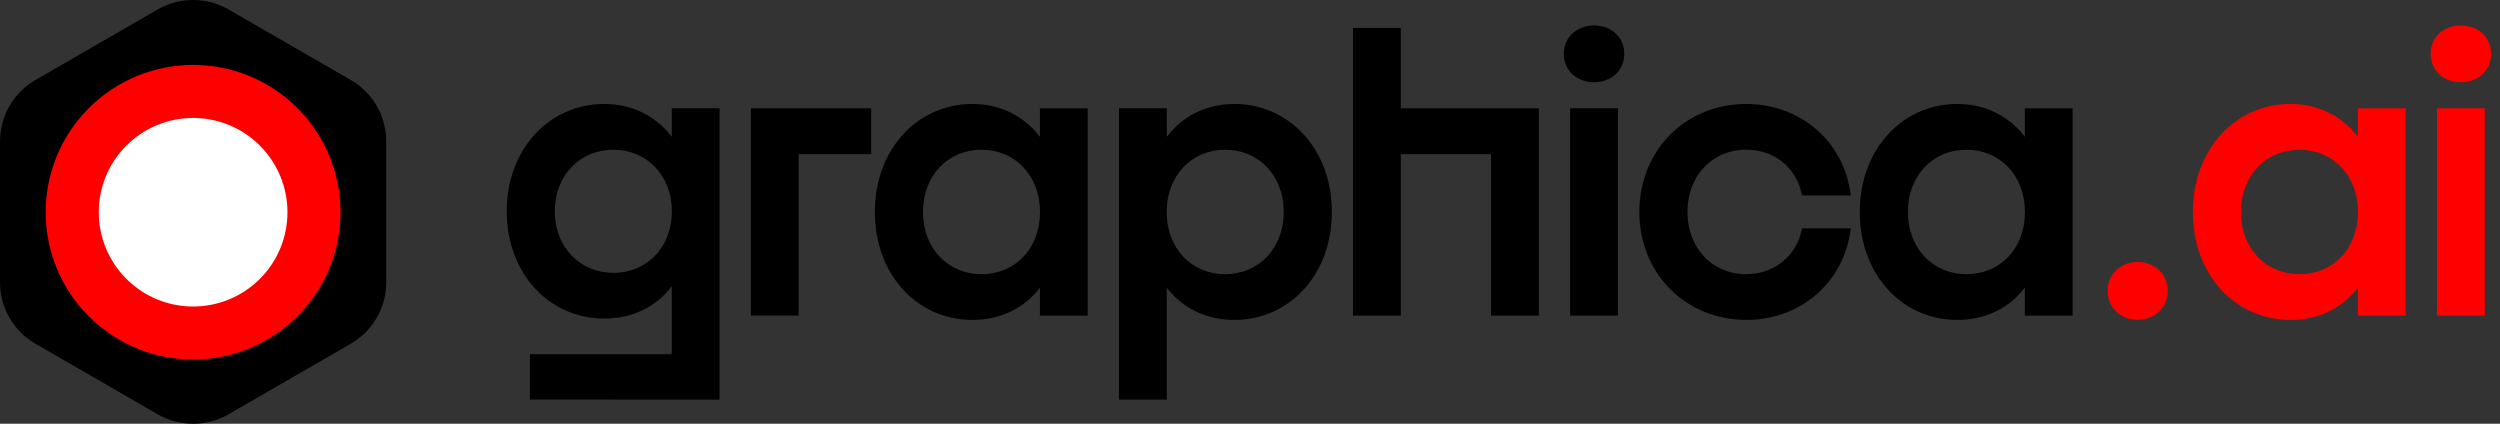
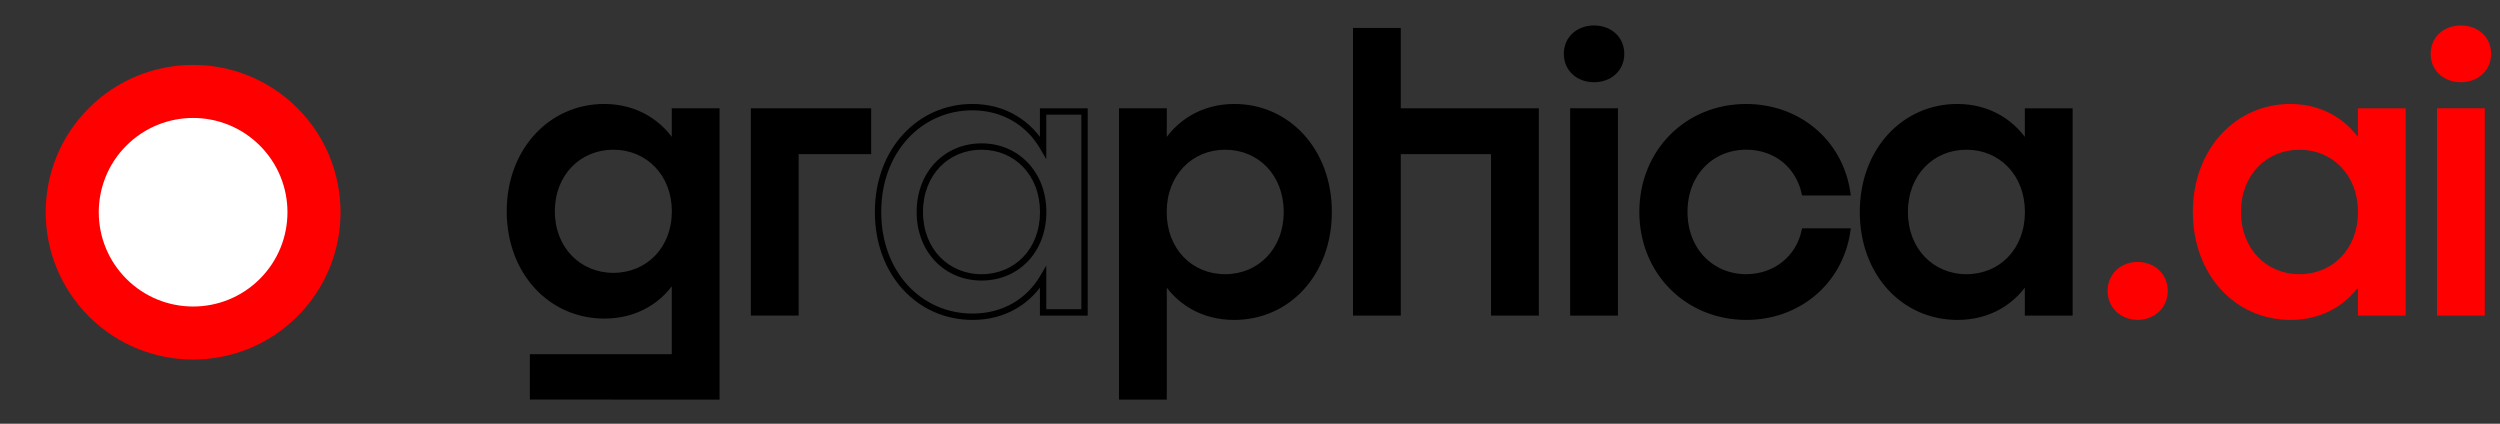
<svg xmlns="http://www.w3.org/2000/svg" class="header-module--logo--3gu8x" fill="none" height="40" viewBox="0 0 236 40" width="236">
  <rect x="0" y="0" width="236" height="40" fill="#333333" stroke="none" />
  <g id="logo">
    <g id="Group 41">
-       <path class="header-module--logoMain--NUJw3" clip-rule="evenodd" d="M14.882 0.896L3.347 7.551C1.276 8.746 0 10.955 0 13.345V26.655C0 29.045 1.276 31.253 3.347 32.449L14.882 39.104C16.954 40.299 19.506 40.299 21.577 39.104L33.112 32.449C35.184 31.253 36.46 29.045 36.46 26.655V13.345C36.46 10.955 35.184 8.746 33.112 7.551L21.577 0.896C19.506 -0.299 16.954 -0.299 14.882 0.896Z" fill="black" fill-rule="evenodd" id="Fill 2" stroke-width="0" />
      <path class="header-module--logoAccent--1evc1" clip-rule="evenodd" d="M28.07 29.868C22.636 35.299 13.824 35.299 8.389 29.868C2.955 24.437 2.955 15.632 8.389 10.201C13.824 4.77 22.636 4.77 28.07 10.201C33.505 15.632 33.505 24.437 28.07 29.868Z" fill="#FF0000" fill-rule="evenodd" id="Fill 4" />
      <path class="header-module--logoBackground--1_I1G" clip-rule="evenodd" d="M24.528 26.328C21.05 29.804 15.41 29.804 11.932 26.328C8.454 22.852 8.454 17.217 11.932 13.741C15.41 10.266 21.05 10.266 24.528 13.741C28.006 17.217 28.006 22.852 24.528 26.328Z" fill="white" fill-rule="evenodd" id="Fill 6" />
      <path class="header-module--logoMain--NUJw3" clip-rule="evenodd" d="M52.078 19.945C52.075 23.525 54.612 26.057 57.903 26.057C61.207 26.057 63.722 23.539 63.724 19.948C63.722 16.37 61.194 13.83 57.901 13.834C54.618 13.83 52.075 16.357 52.078 19.945ZM63.714 13.907V10.523H67.626V37.422L50.32 37.417V33.734H63.714V26.053C62.404 28.286 60.072 29.773 57.059 29.774C52.008 29.773 48.134 25.662 48.134 19.944C48.134 14.19 52.077 10.116 57.035 10.113C60.043 10.115 62.395 11.633 63.714 13.907Z" fill="black" fill-rule="evenodd" id="Fill 8" stroke-width="0" />
      <path class="header-module--logoMain--NUJw3" d="M52.078 19.945L52.378 19.945V19.945L52.078 19.945ZM63.724 19.948L64.023 19.949L64.023 19.948L63.724 19.948ZM57.901 13.834L57.901 14.134L57.902 14.134L57.901 13.834ZM63.714 13.907L63.455 14.057L64.014 15.022V13.907H63.714ZM63.714 10.523V10.223H63.414V10.523H63.714ZM67.626 10.523H67.926V10.223H67.626V10.523ZM67.626 37.422L67.626 37.722L67.926 37.722V37.422H67.626ZM50.32 37.417H50.02V37.717L50.32 37.717L50.32 37.417ZM50.32 33.734V33.434H50.02V33.734H50.32ZM63.714 33.734V34.034H64.014V33.734H63.714ZM63.714 26.053H64.014V24.949L63.455 25.902L63.714 26.053ZM57.059 29.774L57.059 30.074H57.059L57.059 29.774ZM57.035 10.113L57.035 9.813L57.035 9.813L57.035 10.113ZM51.778 19.945C51.775 23.682 54.437 26.357 57.903 26.357V25.757C54.787 25.757 52.376 23.369 52.378 19.945L51.778 19.945ZM57.903 26.357C61.382 26.357 64.022 23.694 64.023 19.949L63.423 19.948C63.422 23.383 61.031 25.757 57.903 25.757V26.357ZM64.023 19.948C64.022 16.214 61.369 13.53 57.901 13.534L57.902 14.134C61.018 14.13 63.422 16.525 63.423 19.949L64.023 19.948ZM57.902 13.534C54.443 13.53 51.775 16.2 51.778 19.945L52.378 19.945C52.376 16.513 54.792 14.13 57.901 14.134L57.902 13.534ZM64.014 13.907V10.523H63.414V13.907H64.014ZM63.714 10.823H67.626V10.223H63.714V10.823ZM67.326 10.523V37.422H67.926V10.523H67.326ZM67.626 37.122L50.32 37.117L50.32 37.717L67.626 37.722L67.626 37.122ZM50.62 37.417V33.734H50.02V37.417H50.62ZM50.32 34.034H63.714V33.434H50.32V34.034ZM64.014 33.734V26.053H63.414V33.734H64.014ZM63.455 25.902C62.198 28.044 59.963 29.473 57.059 29.474L57.059 30.074C60.181 30.073 62.61 28.527 63.973 26.205L63.455 25.902ZM57.059 29.474C52.197 29.473 48.434 25.521 48.434 19.944H47.834C47.834 25.803 51.819 30.073 57.059 30.074L57.059 29.474ZM48.434 19.944C48.434 14.333 52.265 10.415 57.035 10.413L57.035 9.813C51.889 9.816 47.834 14.047 47.834 19.944H48.434ZM57.035 10.413C59.932 10.415 62.187 11.872 63.455 14.057L63.974 13.756C62.603 11.393 60.154 9.815 57.035 9.813L57.035 10.413Z" fill="black" id="Stroke 10" stroke-width="0" />
      <path class="header-module--logoMain--NUJw3" clip-rule="evenodd" d="M75.091 14.251V29.49H71.18V10.523H81.938V14.251H75.091Z" fill="black" fill-rule="evenodd" id="Fill 12" stroke-width="0" />
      <path clip-rule="evenodd" d="M75.091 14.251V29.49H71.18V10.523H81.938V14.251H75.091Z" fill-rule="evenodd" id="Stroke 14" stroke="black" stroke-width="0.6" />
-       <path class="header-module--logoMain--NUJw3" clip-rule="evenodd" d="M92.655 13.834C89.371 13.83 86.829 16.357 86.832 20.009C86.829 23.652 89.366 26.185 92.657 26.184C95.961 26.185 98.476 23.666 98.477 20.012C98.476 16.37 95.947 13.83 92.655 13.834ZM91.789 10.114C94.797 10.115 97.149 11.633 98.468 13.912V10.524H102.38V29.491H98.468V26.175C97.158 28.413 94.826 29.9 91.813 29.901C86.762 29.899 82.888 25.79 82.888 20.007C82.888 14.191 86.831 10.115 91.789 10.114Z" fill="black" fill-rule="evenodd" id="Fill 16" stroke-width="0" />
      <path class="header-module--logoMain--NUJw3" d="M86.832 20.009L87.132 20.009L87.132 20.009L86.832 20.009ZM92.657 26.184L92.657 25.884H92.657L92.657 26.184ZM98.477 20.012L98.777 20.013V20.012L98.477 20.012ZM98.468 13.912L98.208 14.063L98.768 15.03V13.912H98.468ZM98.468 10.524V10.224H98.168V10.524H98.468ZM102.38 10.524H102.68V10.224H102.38V10.524ZM102.38 29.491V29.791H102.68V29.491H102.38ZM98.468 29.491H98.168V29.791H98.468V29.491ZM98.468 26.175H98.768V25.069L98.209 26.024L98.468 26.175ZM91.813 29.901L91.812 30.201H91.813L91.813 29.901ZM92.656 13.534C89.195 13.53 86.529 16.202 86.532 20.009L87.132 20.009C87.129 16.511 89.548 14.13 92.655 14.134L92.656 13.534ZM86.532 20.009C86.529 23.806 89.189 26.485 92.657 26.484L92.657 25.884C89.543 25.885 87.129 23.498 87.132 20.009L86.532 20.009ZM92.657 26.484C96.138 26.485 98.776 23.82 98.777 20.013L98.177 20.012C98.176 23.512 95.783 25.885 92.657 25.884L92.657 26.484ZM98.777 20.012C98.776 16.217 96.125 13.53 92.655 13.534L92.656 14.134C95.769 14.13 98.176 16.523 98.177 20.013L98.777 20.012ZM91.789 10.414C94.686 10.415 96.941 11.872 98.208 14.063L98.728 13.762C97.357 11.394 94.908 9.815 91.789 9.814L91.789 10.414ZM98.768 13.912V10.524H98.168V13.912H98.768ZM98.468 10.824H102.38V10.224H98.468V10.824ZM102.08 10.524V29.491H102.68V10.524H102.08ZM102.38 29.191H98.468V29.791H102.38V29.191ZM98.768 29.491V26.175H98.168V29.491H98.768ZM98.209 26.024C96.952 28.171 94.717 29.6 91.812 29.601L91.813 30.201C94.935 30.2 97.364 28.654 98.727 26.327L98.209 26.024ZM91.813 29.601C86.953 29.599 83.188 25.65 83.188 20.007H82.588C82.588 25.93 86.572 30.199 91.812 30.201L91.813 29.601ZM83.188 20.007C83.188 14.332 87.02 10.415 91.789 10.414L91.789 9.814C86.642 9.816 82.588 14.049 82.588 20.007H83.188Z" fill="black" id="Stroke 18" stroke-width="0" />
      <path class="header-module--logoMain--NUJw3" clip-rule="evenodd" d="M115.658 13.834C112.366 13.83 109.837 16.37 109.836 20.012C109.837 23.665 112.353 26.184 115.656 26.184C118.948 26.184 121.484 23.652 121.482 20.009C121.484 16.357 118.942 13.83 115.658 13.834H115.658ZM125.426 20.007C125.426 25.79 121.551 29.899 116.501 29.901C113.488 29.9 111.155 28.413 109.845 26.175V37.423H105.934V10.523H109.845V13.912C111.165 11.633 113.517 10.115 116.525 10.114C121.482 10.115 125.426 14.191 125.426 20.007Z" fill="black" fill-rule="evenodd" id="Fill 20" stroke-width="0" />
      <path class="header-module--logoMain--NUJw3" d="M115.658 13.834V14.134L115.659 13.534L115.658 13.834ZM109.836 20.012L109.536 20.012V20.012L109.836 20.012ZM121.482 20.009L121.182 20.008V20.009L121.482 20.009ZM115.658 13.834L115.657 13.534L115.658 14.134V13.834ZM116.501 29.901L116.501 30.201H116.501L116.501 29.901ZM109.845 26.175L110.104 26.024L109.545 25.069V26.175H109.845ZM109.845 37.423V37.723H110.145V37.423H109.845ZM105.934 37.423H105.634V37.723H105.934V37.423ZM105.934 10.523V10.223H105.634V10.523H105.934ZM109.845 10.523H110.145V10.223H109.845V10.523ZM109.845 13.912H109.545V15.03L110.105 14.063L109.845 13.912ZM116.525 10.114L116.525 9.814L116.525 9.814L116.525 10.114ZM115.659 13.534C112.188 13.53 109.537 16.217 109.536 20.012L110.136 20.012C110.137 16.523 112.544 14.13 115.658 14.134L115.659 13.534ZM109.536 20.012C109.537 23.819 112.176 26.484 115.656 26.484V25.884C112.53 25.884 110.137 23.512 110.136 20.012L109.536 20.012ZM115.656 26.484C119.125 26.484 121.784 23.806 121.782 20.008L121.182 20.009C121.184 23.498 118.771 25.884 115.656 25.884V26.484ZM121.782 20.009C121.784 16.202 119.118 13.529 115.657 13.534L115.658 14.134C118.765 14.13 121.184 16.511 121.182 20.008L121.782 20.009ZM115.658 14.134H115.658V13.534H115.658V14.134ZM125.126 20.007C125.126 25.65 121.361 29.599 116.501 29.601L116.501 30.201C121.742 30.199 125.726 25.93 125.726 20.007H125.126ZM116.501 29.601C113.597 29.6 111.361 28.171 110.104 26.024L109.586 26.327C110.949 28.654 113.379 30.2 116.501 30.201L116.501 29.601ZM109.545 26.175V37.423H110.145V26.175H109.545ZM109.845 37.123H105.934V37.723H109.845V37.123ZM106.234 37.423V10.523H105.634V37.423H106.234ZM105.934 10.823H109.845V10.223H105.934V10.823ZM109.545 10.523V13.912H110.145V10.523H109.545ZM110.105 14.063C111.373 11.872 113.628 10.415 116.525 10.414L116.525 9.814C113.406 9.815 110.956 11.393 109.586 13.762L110.105 14.063ZM116.525 10.414C121.293 10.415 125.126 14.332 125.126 20.007H125.726C125.726 14.049 121.671 9.815 116.525 9.814L116.525 10.414Z" fill="black" id="Stroke 22" stroke-width="0" />
      <path class="header-module--logoMain--NUJw3" clip-rule="evenodd" d="M144.965 10.523V29.491H141.053V14.251H131.934V29.491H128.021V2.937H131.934V10.523H144.965Z" fill="black" fill-rule="evenodd" id="Fill 24" stroke-width="0" />
      <path class="header-module--logoMain--NUJw3" clip-rule="evenodd" d="M144.965 10.523V29.491H141.053V14.251H131.934V29.491H128.021V2.937H131.934V10.523H144.965Z" fill-rule="evenodd" id="Stroke 26" stroke="black" stroke-width="0.6" />
      <path class="header-module--logoMain--NUJw3" clip-rule="evenodd" d="M148.523 29.491H152.434V10.524H148.523V29.491ZM153.032 5.083C153.032 6.494 151.934 7.462 150.478 7.462C149.023 7.462 147.925 6.494 147.925 5.083C147.925 3.671 149.023 2.704 150.478 2.704C151.934 2.704 153.032 3.671 153.032 5.083Z" fill="black" fill-rule="evenodd" id="Fill 28" stroke-width="0" />
      <path class="header-module--logoMain--NUJw3" d="M148.523 29.491H148.223V29.791H148.523V29.491ZM152.434 29.491V29.791H152.734V29.491H152.434ZM152.434 10.524H152.734V10.223H152.434V10.524ZM148.523 10.524V10.223H148.223V10.524H148.523ZM148.523 29.791H152.434V29.191H148.523V29.791ZM152.734 29.491V10.524H152.134V29.491H152.734ZM152.434 10.223H148.523V10.823H152.434V10.223ZM148.223 10.524V29.491H148.823V10.524H148.223ZM152.732 5.083C152.732 6.304 151.794 7.162 150.478 7.162V7.762C152.075 7.762 153.332 6.684 153.332 5.083H152.732ZM150.478 7.162C149.163 7.162 148.225 6.304 148.225 5.083H147.625C147.625 6.684 148.882 7.762 150.478 7.762V7.162ZM148.225 5.083C148.225 3.861 149.163 3.004 150.478 3.004V2.404C148.882 2.404 147.625 3.481 147.625 5.083H148.225ZM150.478 3.004C151.794 3.004 152.732 3.861 152.732 5.083H153.332C153.332 3.481 152.075 2.404 150.478 2.404V3.004Z" fill="black" id="Stroke 30" stroke-width="0" />
      <path class="header-module--logoMain--NUJw3" clip-rule="evenodd" d="M164.835 10.115C169.573 10.115 173.617 13.256 174.373 18.154H170.359C169.739 15.499 167.553 13.83 164.843 13.83C161.479 13.843 158.995 16.404 159.002 20.002C158.995 23.673 161.563 26.171 164.822 26.184C167.566 26.184 169.773 24.447 170.359 21.855L174.373 21.856C173.617 26.737 169.594 29.899 164.857 29.899C159.303 29.899 155.053 25.655 155.053 20.007C155.053 14.36 159.282 10.115 164.835 10.115Z" fill="black" fill-rule="evenodd" id="Fill 31" stroke-width="0" />
      <path class="header-module--logoMain--NUJw3" clip-rule="evenodd" d="M164.835 10.115C169.573 10.115 173.617 13.256 174.373 18.154H170.359C169.739 15.499 167.553 13.83 164.843 13.83C161.479 13.843 158.995 16.404 159.002 20.002C158.995 23.673 161.563 26.171 164.822 26.184C167.566 26.184 169.773 24.447 170.359 21.855L174.373 21.856C173.617 26.737 169.594 29.899 164.857 29.899C159.303 29.899 155.053 25.655 155.053 20.007C155.053 14.36 159.282 10.115 164.835 10.115V10.115Z" fill-rule="evenodd" id="Stroke 32" stroke="black" stroke-width="0.6" />
      <path class="header-module--logoMain--NUJw3" clip-rule="evenodd" d="M185.631 13.834C182.348 13.83 179.805 16.357 179.808 20.009C179.805 23.652 182.342 26.185 185.633 26.184C188.937 26.185 191.452 23.666 191.453 20.012C191.452 16.37 188.923 13.83 185.631 13.834ZM184.765 10.114C187.773 10.115 190.125 11.633 191.444 13.912V10.524H195.356V29.491H191.444V26.175C190.134 28.413 187.802 29.9 184.789 29.901C179.738 29.899 175.864 25.79 175.864 20.007C175.864 14.191 179.807 10.115 184.765 10.114Z" fill="black" fill-rule="evenodd" id="Fill 33" stroke-width="0" />
      <path class="header-module--logoMain--NUJw3" d="M179.808 20.009L180.108 20.009V20.009L179.808 20.009ZM185.633 26.184L185.633 25.884H185.633L185.633 26.184ZM191.453 20.012L191.753 20.013V20.012L191.453 20.012ZM191.444 13.912L191.184 14.063L191.744 15.03V13.912H191.444ZM191.444 10.524V10.224H191.144V10.524H191.444ZM195.356 10.524H195.656V10.224H195.356V10.524ZM195.356 29.491V29.791H195.656V29.491H195.356ZM191.444 29.491H191.144V29.791H191.444V29.491ZM191.444 26.175H191.744V25.069L191.185 26.024L191.444 26.175ZM184.789 29.901L184.789 30.201H184.789L184.789 29.901ZM185.632 13.534C182.172 13.53 179.505 16.202 179.508 20.009L180.108 20.009C180.105 16.511 182.525 14.13 185.631 14.134L185.632 13.534ZM179.508 20.009C179.505 23.806 182.165 26.485 185.633 26.484L185.633 25.884C182.519 25.885 180.105 23.498 180.108 20.009L179.508 20.009ZM185.633 26.484C189.114 26.485 191.752 23.82 191.753 20.013L191.153 20.012C191.152 23.512 188.759 25.885 185.633 25.884L185.633 26.484ZM191.753 20.012C191.752 16.217 189.101 13.53 185.631 13.534L185.632 14.134C188.746 14.13 191.152 16.523 191.153 20.013L191.753 20.012ZM184.765 10.414C187.662 10.415 189.917 11.872 191.184 14.063L191.704 13.762C190.333 11.394 187.884 9.815 184.765 9.814L184.765 10.414ZM191.744 13.912V10.524H191.144V13.912H191.744ZM191.444 10.824H195.356V10.224H191.444V10.824ZM195.056 10.524V29.491H195.656V10.524H195.056ZM195.356 29.191H191.444V29.791H195.356V29.191ZM191.744 29.491V26.175H191.144V29.491H191.744ZM191.185 26.024C189.928 28.171 187.693 29.6 184.789 29.601L184.789 30.201C187.911 30.2 190.34 28.654 191.703 26.327L191.185 26.024ZM184.789 29.601C179.929 29.599 176.164 25.65 176.164 20.007H175.564C175.564 25.93 179.548 30.199 184.789 30.201L184.789 29.601ZM176.164 20.007C176.164 14.332 179.996 10.415 184.765 10.414L184.765 9.814C179.618 9.816 175.564 14.049 175.564 20.007H176.164Z" fill="black" id="Stroke 34" stroke-width="0" />
      <path class="header-module--logoAccent--1evc1" clip-rule="evenodd" d="M204.337 27.46C204.337 28.866 203.244 29.894 201.797 29.894C200.348 29.894 199.255 28.866 199.255 27.46C199.255 26.056 200.348 25.027 201.797 25.027C203.244 25.027 204.337 26.056 204.337 27.46Z" fill="#FF0000" fill-rule="evenodd" id="Fill 35" />
      <path class="header-module--logoAccent--1evc1" clip-rule="evenodd" d="M204.337 27.46C204.337 28.866 203.244 29.894 201.797 29.894C200.348 29.894 199.255 28.866 199.255 27.46C199.255 26.056 200.348 25.027 201.797 25.027C203.244 25.027 204.337 26.056 204.337 27.46Z" fill-rule="evenodd" id="Stroke 36" stroke="#FF0000" stroke-width="0.6" />
      <path class="header-module--logoAccent--1evc1" clip-rule="evenodd" d="M217.072 13.834C213.788 13.83 211.246 16.357 211.249 20.009C211.246 23.652 213.783 26.185 217.074 26.184C220.378 26.185 222.893 23.666 222.894 20.012C222.893 16.37 220.364 13.83 217.072 13.834ZM216.206 10.114C219.214 10.115 221.566 11.633 222.885 13.912V10.524H226.797V29.491H222.885V26.175C221.575 28.413 219.243 29.9 216.23 29.901C211.179 29.899 207.305 25.79 207.305 20.007C207.305 14.191 211.248 10.115 216.206 10.114Z" fill="#FF0000" fill-rule="evenodd" id="Fill 37" />
      <path class="header-module--logoAccent--1evc1" d="M211.249 20.009L211.549 20.009V20.009L211.249 20.009ZM217.074 26.184L217.074 25.884H217.074L217.074 26.184ZM222.894 20.012L223.194 20.013L223.194 20.012L222.894 20.012ZM222.885 13.912L222.625 14.063L223.185 15.03V13.912H222.885ZM222.885 10.524V10.224H222.585V10.524H222.885ZM226.797 10.524H227.097V10.224H226.797V10.524ZM226.797 29.491V29.791H227.097V29.491H226.797ZM222.885 29.491H222.585V29.791H222.885V29.491ZM222.885 26.175H223.185V25.069L222.626 26.024L222.885 26.175ZM216.23 29.901L216.229 30.201H216.23L216.23 29.901ZM217.072 13.534C213.612 13.53 210.946 16.202 210.949 20.009L211.549 20.009C211.546 16.511 213.965 14.13 217.072 14.134L217.072 13.534ZM210.949 20.009C210.946 23.806 213.606 26.485 217.074 26.484L217.074 25.884C213.96 25.885 211.546 23.498 211.549 20.009L210.949 20.009ZM217.074 26.484C220.555 26.485 223.192 23.82 223.194 20.013L222.594 20.012C222.593 23.512 220.2 25.885 217.074 25.884L217.074 26.484ZM223.194 20.012C223.192 16.217 220.542 13.53 217.072 13.534L217.072 14.134C220.186 14.13 222.593 16.523 222.594 20.013L223.194 20.012ZM216.206 10.414C219.103 10.415 221.358 11.872 222.625 14.063L223.145 13.762C221.774 11.394 219.325 9.815 216.206 9.814L216.206 10.414ZM223.185 13.912V10.524H222.585V13.912H223.185ZM222.885 10.824H226.797V10.224H222.885V10.824ZM226.497 10.524V29.491H227.097V10.524H226.497ZM226.797 29.191H222.885V29.791H226.797V29.191ZM223.185 29.491V26.175H222.585V29.491H223.185ZM222.626 26.024C221.369 28.171 219.134 29.6 216.229 29.601L216.23 30.201C219.352 30.2 221.781 28.654 223.144 26.327L222.626 26.024ZM216.23 29.601C211.369 29.599 207.605 25.65 207.605 20.007H207.005C207.005 25.93 210.988 30.199 216.229 30.201L216.23 29.601ZM207.605 20.007C207.605 14.332 211.437 10.415 216.206 10.414L216.206 9.814C211.059 9.816 207.005 14.049 207.005 20.007H207.605Z" fill="#FF0000" id="Stroke 38" />
      <path class="header-module--logoAccent--1evc1" clip-rule="evenodd" d="M230.351 29.491H234.263V10.524H230.351V29.491ZM234.86 5.083C234.86 6.494 233.763 7.462 232.306 7.462C230.851 7.462 229.753 6.494 229.753 5.083C229.753 3.671 230.851 2.704 232.306 2.704C233.763 2.704 234.86 3.671 234.86 5.083Z" fill="#FF0000" fill-rule="evenodd" id="Fill 39" />
      <path class="header-module--logoAccent--1evc1" d="M230.351 29.491H230.051V29.791H230.351V29.491ZM234.263 29.491V29.791H234.563V29.491H234.263ZM234.263 10.524H234.563V10.223H234.263V10.524ZM230.351 10.524V10.223H230.051V10.524H230.351ZM230.351 29.791H234.263V29.191H230.351V29.791ZM234.563 29.491V10.524H233.963V29.491H234.563ZM234.263 10.223H230.351V10.823H234.263V10.223ZM230.051 10.524V29.491H230.651V10.524H230.051ZM234.56 5.083C234.56 6.304 233.622 7.162 232.306 7.162V7.762C233.903 7.762 235.16 6.684 235.16 5.083H234.56ZM232.306 7.162C230.991 7.162 230.053 6.304 230.053 5.083H229.453C229.453 6.684 230.71 7.762 232.306 7.762V7.162ZM230.053 5.083C230.053 3.861 230.991 3.004 232.306 3.004V2.404C230.71 2.404 229.453 3.481 229.453 5.083H230.053ZM232.306 3.004C233.622 3.004 234.56 3.861 234.56 5.083H235.16C235.16 3.481 233.903 2.404 232.306 2.404V3.004Z" fill="#FF0000" id="Stroke 40" />
    </g>
  </g>
</svg>